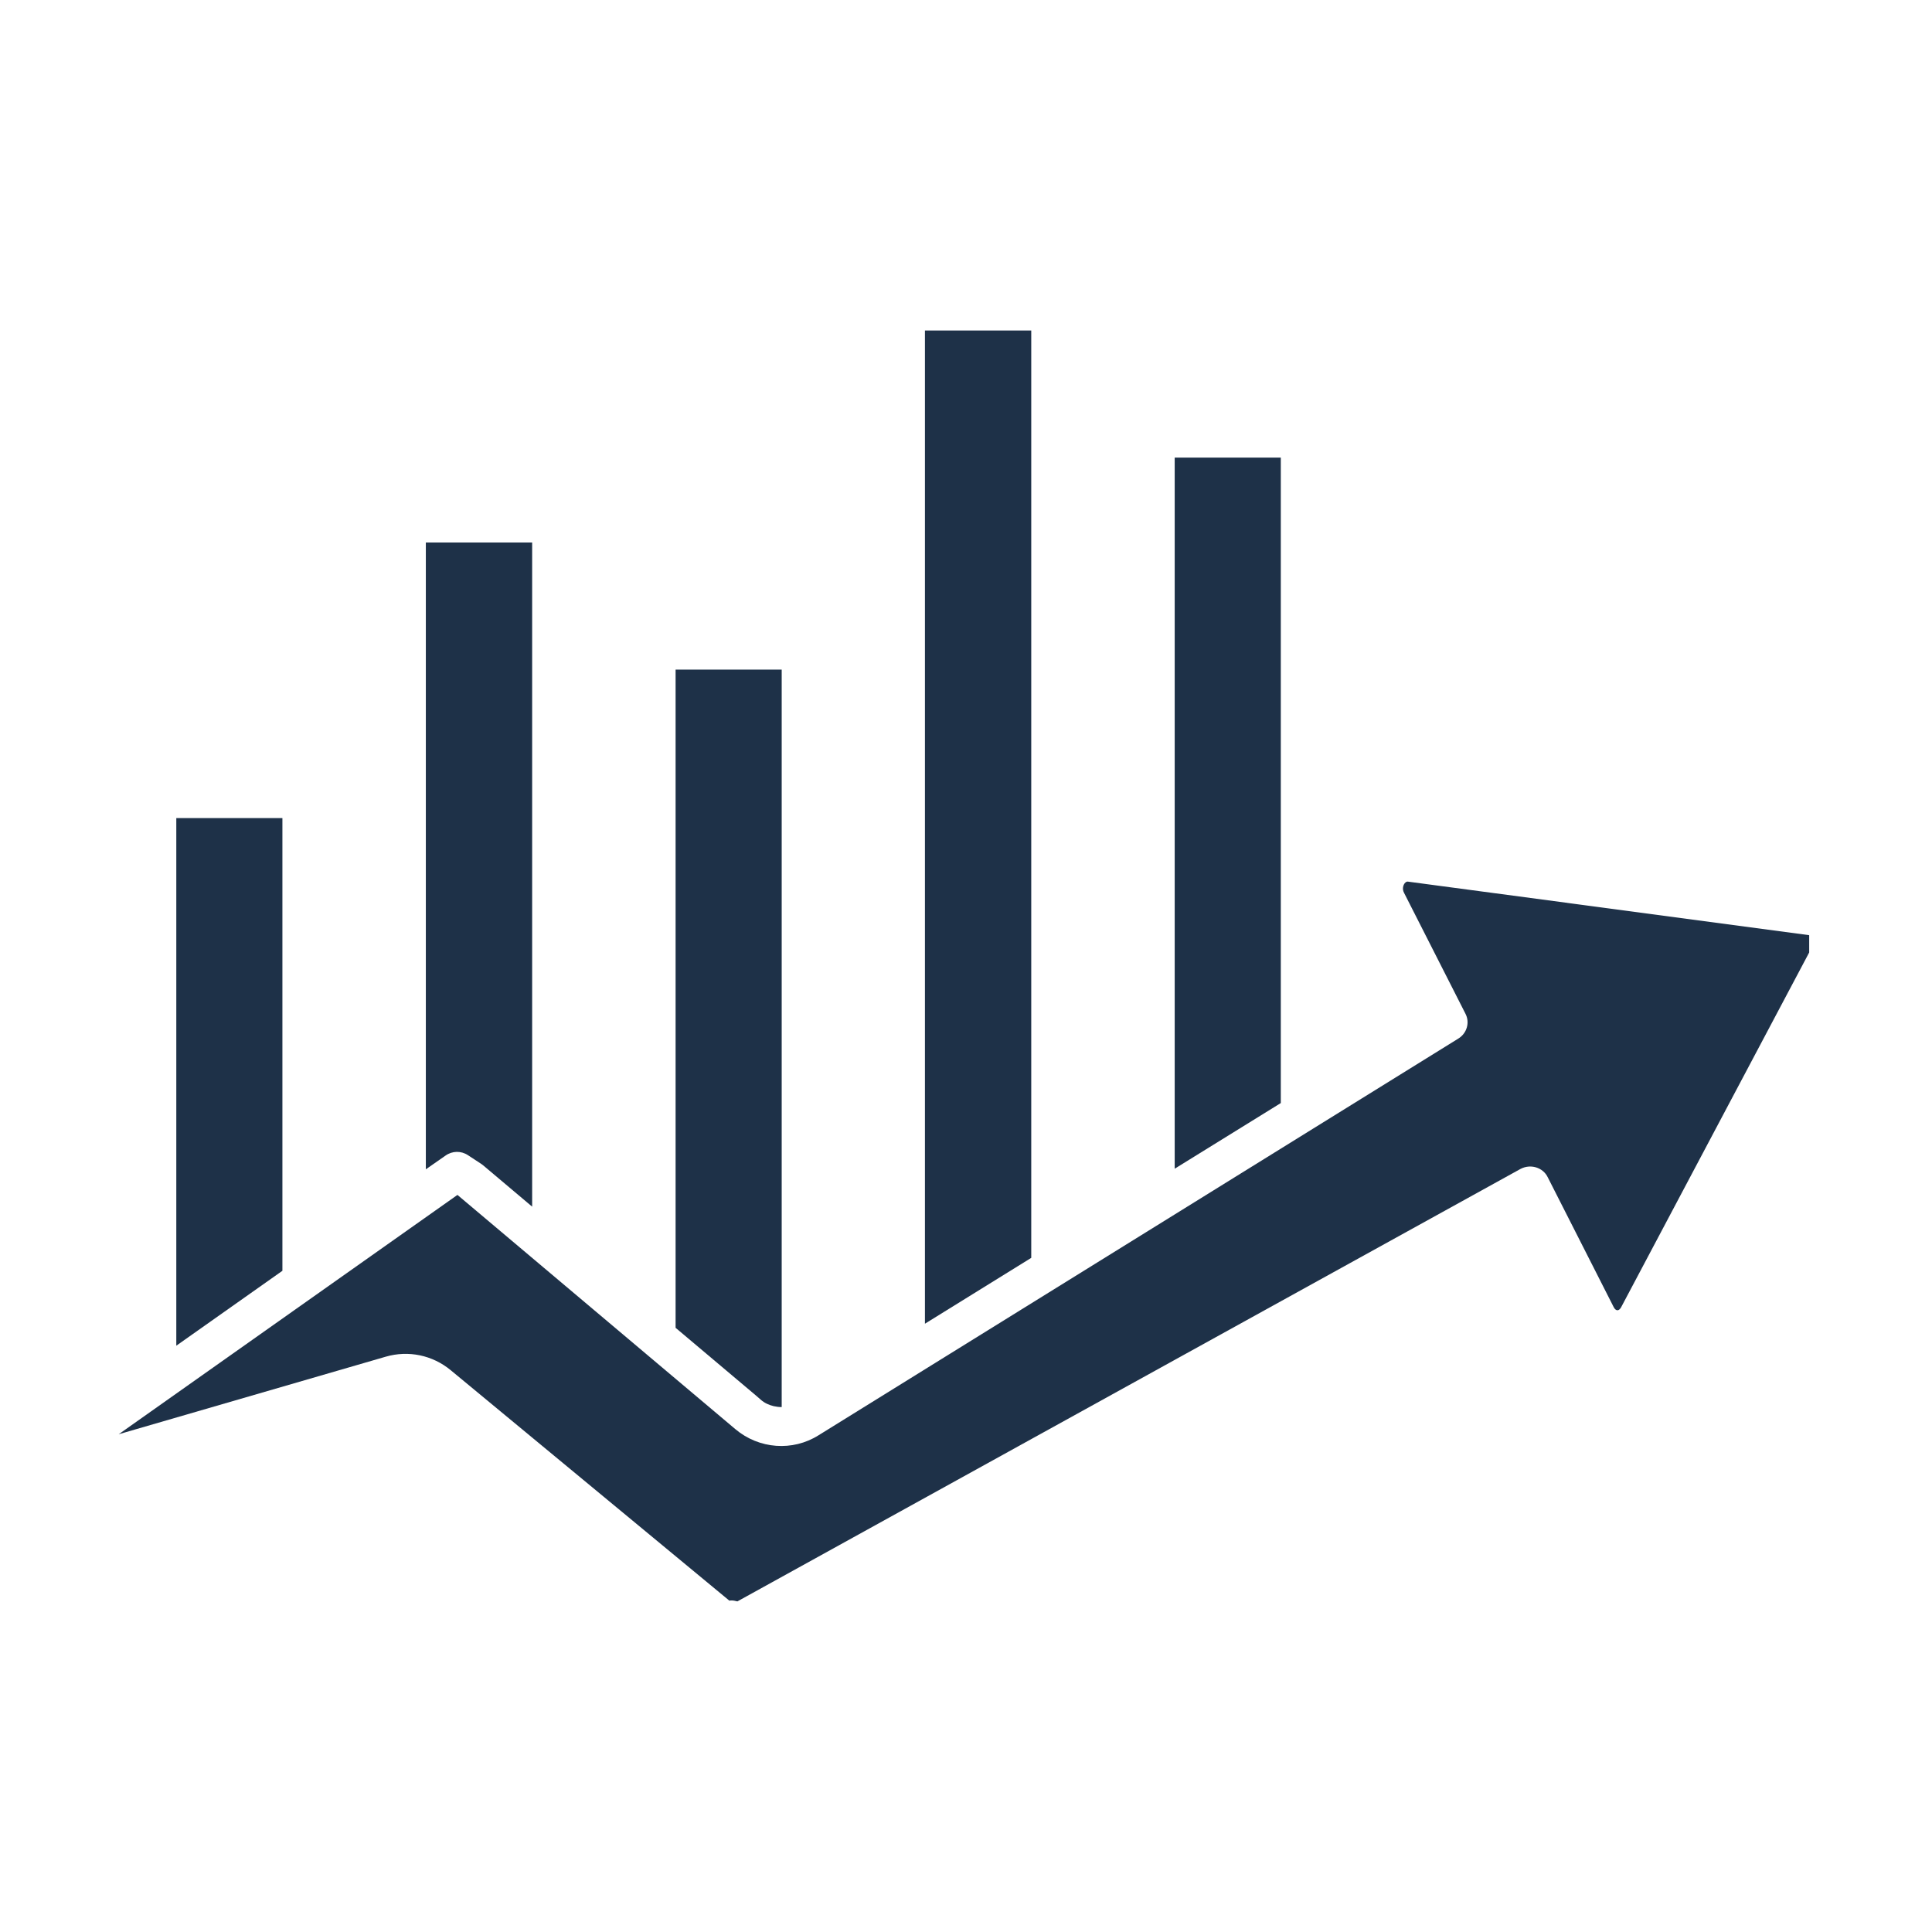
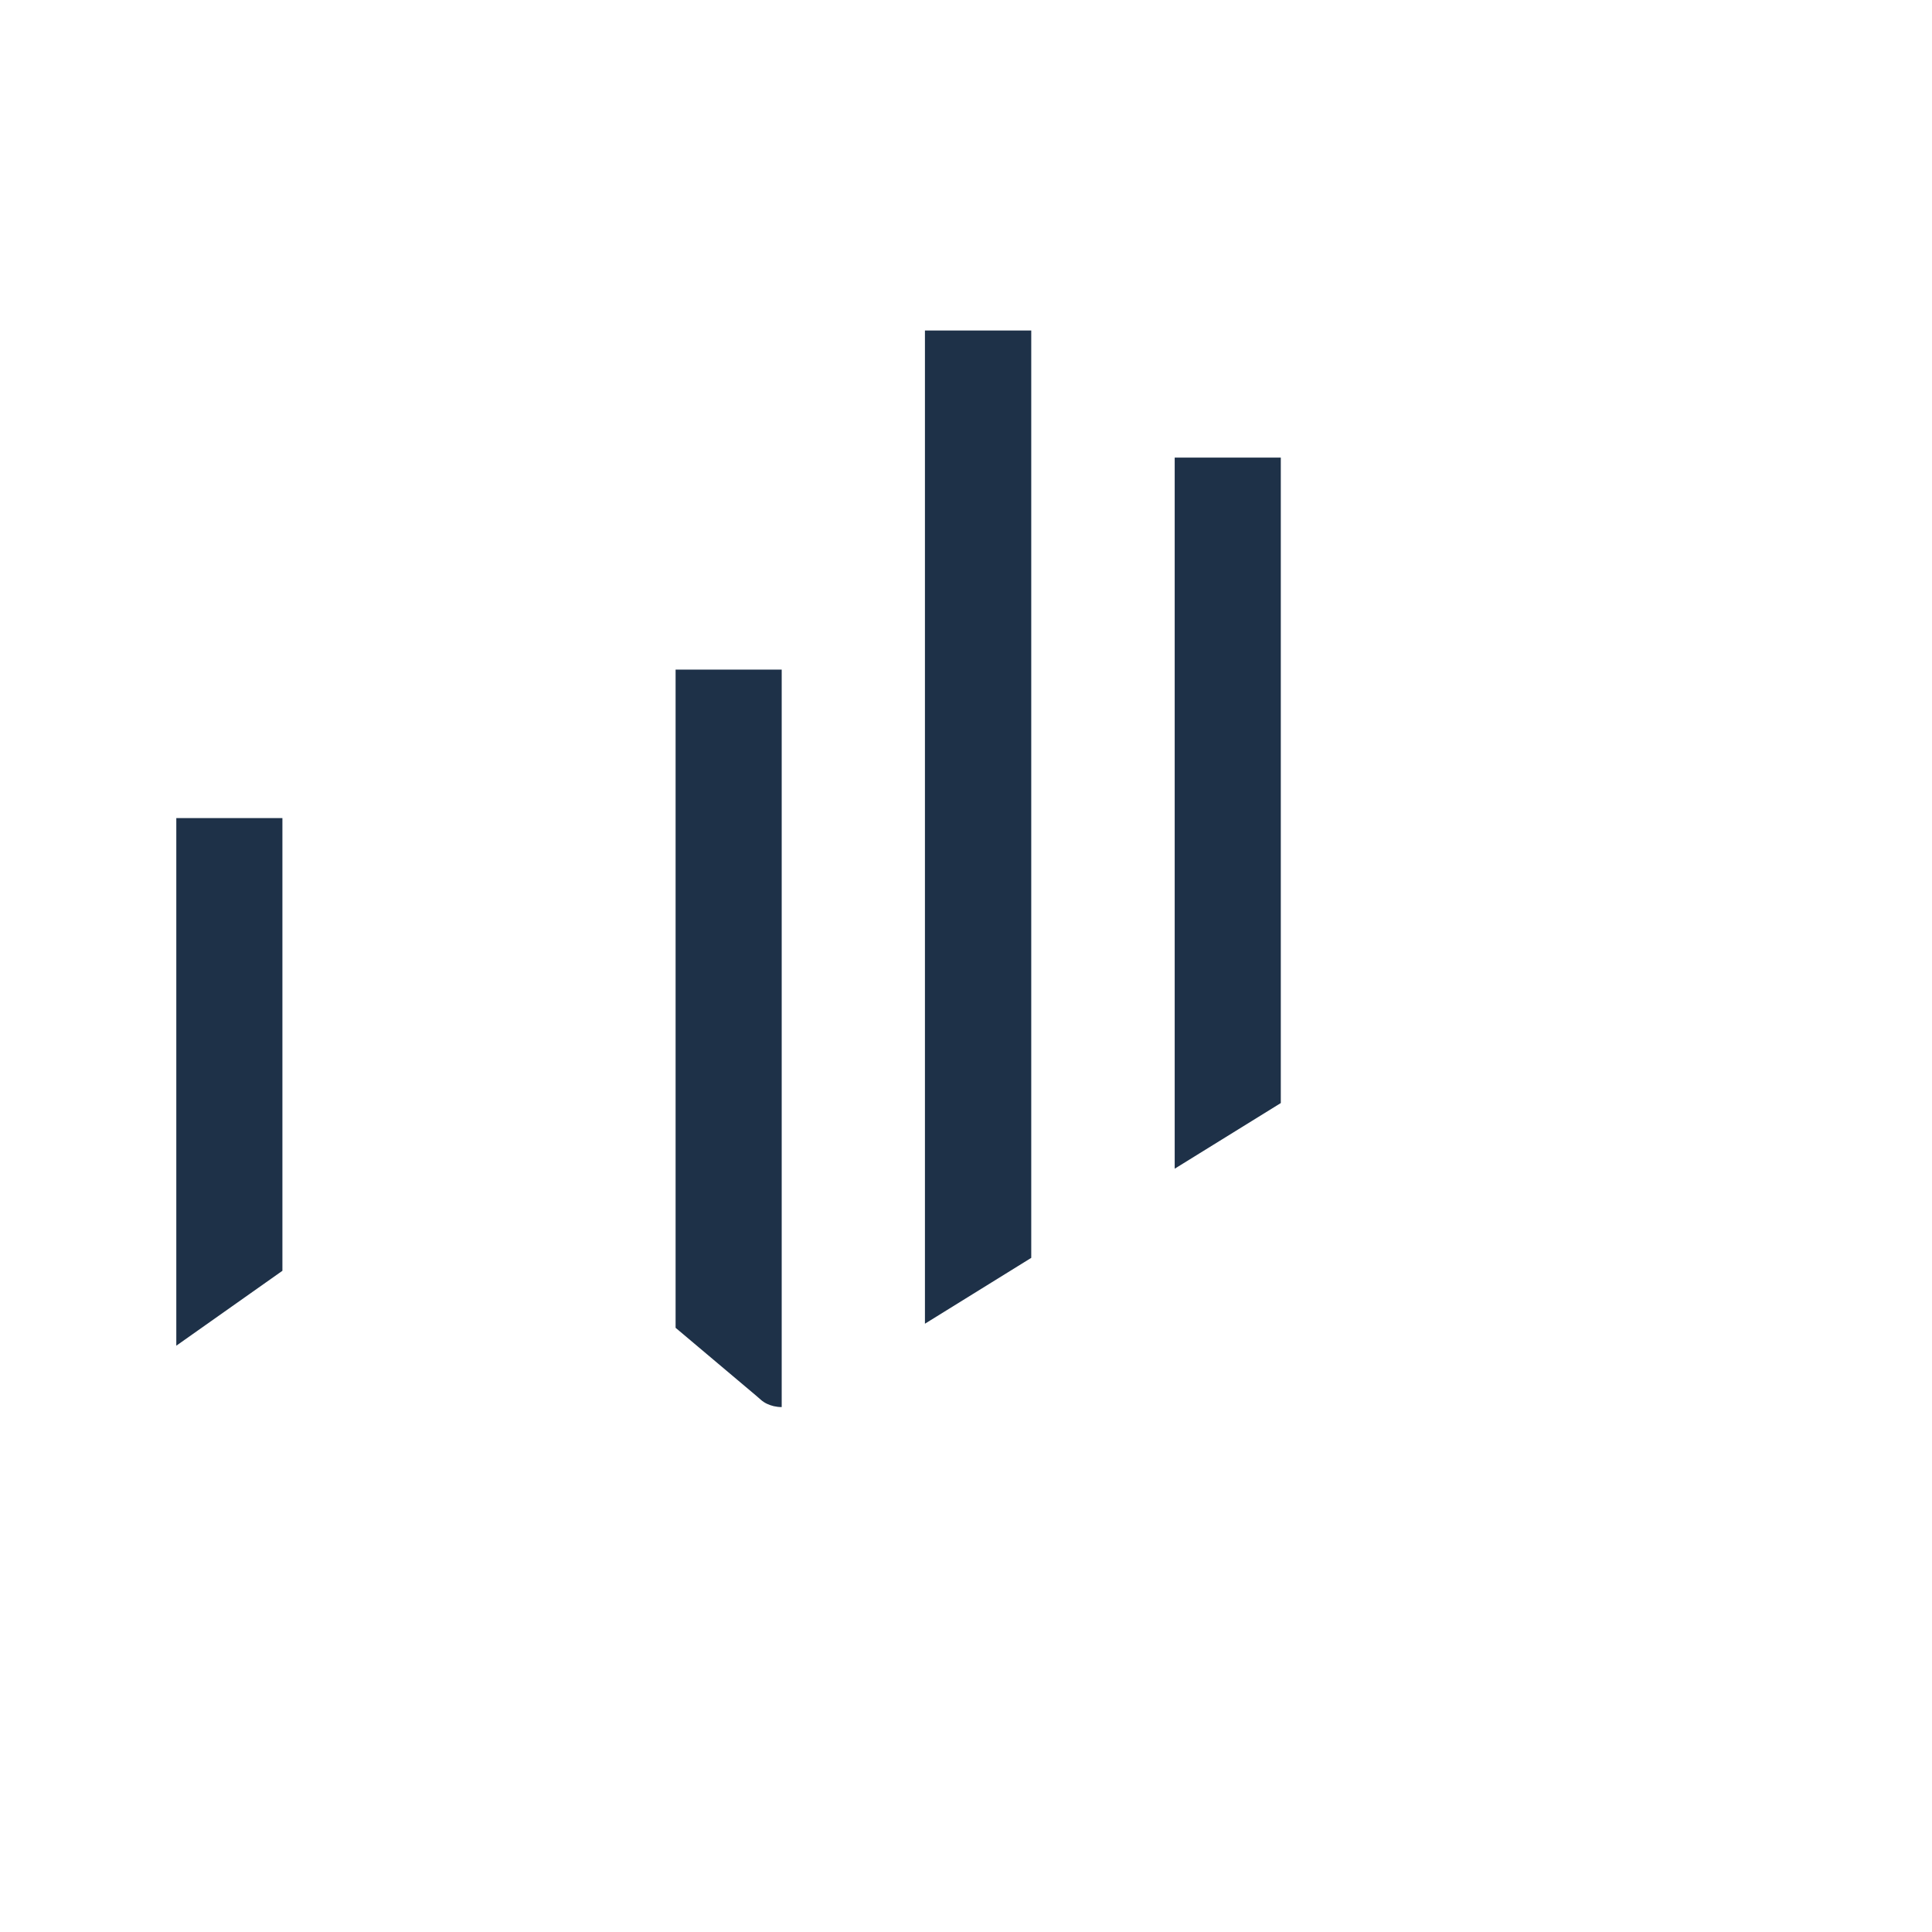
<svg xmlns="http://www.w3.org/2000/svg" width="200" zoomAndPan="magnify" viewBox="0 0 150 150" height="200" preserveAspectRatio="xMidYMid meet" version="1.0">
  <defs>
    <clipPath id="3fd41b56b8">
      <path d="M 71 25.66 L 81 25.66 L 81 103 L 71 103 Z M 71 25.66 " clip-rule="nonzero" />
    </clipPath>
    <clipPath id="781b703cdb">
-       <path d="M 9.215 68 L 140.465 68 L 140.465 124.66 L 9.215 124.66 Z M 9.215 68 " clip-rule="nonzero" />
-     </clipPath>
+       </clipPath>
  </defs>
  <path fill="#1e3148" d="M 59.074 108.68 C 59.359 108.934 59.703 109.082 60.062 109.172 C 60.27 109.219 60.48 109.246 60.691 109.246 L 60.691 51.988 L 52.453 51.988 L 52.453 103.09 L 58.715 108.367 Z M 59.074 108.68 " fill-opacity="1" fill-rule="nonzero" />
  <path fill="#1e3148" d="M 21.926 63.516 L 13.688 63.516 L 13.688 104.48 L 21.926 98.664 Z M 21.926 63.516 " fill-opacity="1" fill-rule="nonzero" />
-   <path fill="#1e3148" d="M 36.336 89.691 L 37.367 90.367 C 37.414 90.395 37.457 90.441 37.504 90.469 L 41.316 93.684 L 41.316 42.121 L 33.062 42.121 L 33.062 90.785 L 34.586 89.723 C 35.109 89.348 35.797 89.332 36.336 89.691 Z M 36.336 89.691 " fill-opacity="1" fill-rule="nonzero" />
  <g clip-path="url(#3fd41b56b8)">
    <path fill="#1e3148" d="M 80.066 25.66 L 71.812 25.66 L 71.812 102.773 L 80.066 97.66 Z M 80.066 25.66 " fill-opacity="1" fill-rule="nonzero" />
  </g>
  <path fill="#1e3148" d="M 99.441 35.527 L 91.203 35.527 L 91.203 90.738 L 99.441 85.641 Z M 99.441 35.527 " fill-opacity="1" fill-rule="nonzero" />
  <g clip-path="url(#781b703cdb)">
    <path fill="#1e3148" d="M 140.688 72.828 C 140.66 72.754 140.57 72.633 140.449 72.605 L 109.309 68.449 C 109.262 68.449 109.176 68.434 109.055 68.582 C 108.934 68.746 108.859 69.031 109.008 69.316 L 113.777 78.703 C 114.137 79.391 113.883 80.23 113.227 80.633 L 63.559 111.43 C 61.543 112.703 58.926 112.508 57.086 110.953 L 35.516 92.773 L 9.215 111.355 L 29.953 105.332 C 31.703 104.824 33.586 105.211 35.004 106.391 L 56.625 124.273 C 56.637 124.273 56.637 124.273 56.652 124.273 C 56.699 124.258 56.742 124.258 56.789 124.258 C 56.938 124.258 57.086 124.289 57.25 124.332 L 118.055 90.754 C 118.43 90.559 118.848 90.516 119.25 90.633 C 119.652 90.754 119.984 91.023 120.164 91.398 L 125.289 101.488 C 125.363 101.637 125.469 101.727 125.574 101.727 C 125.707 101.727 125.797 101.609 125.859 101.504 L 140.703 73.5 C 140.824 73.246 140.777 72.992 140.688 72.828 Z M 140.688 72.828 " fill-opacity="1" fill-rule="nonzero" />
  </g>
</svg>